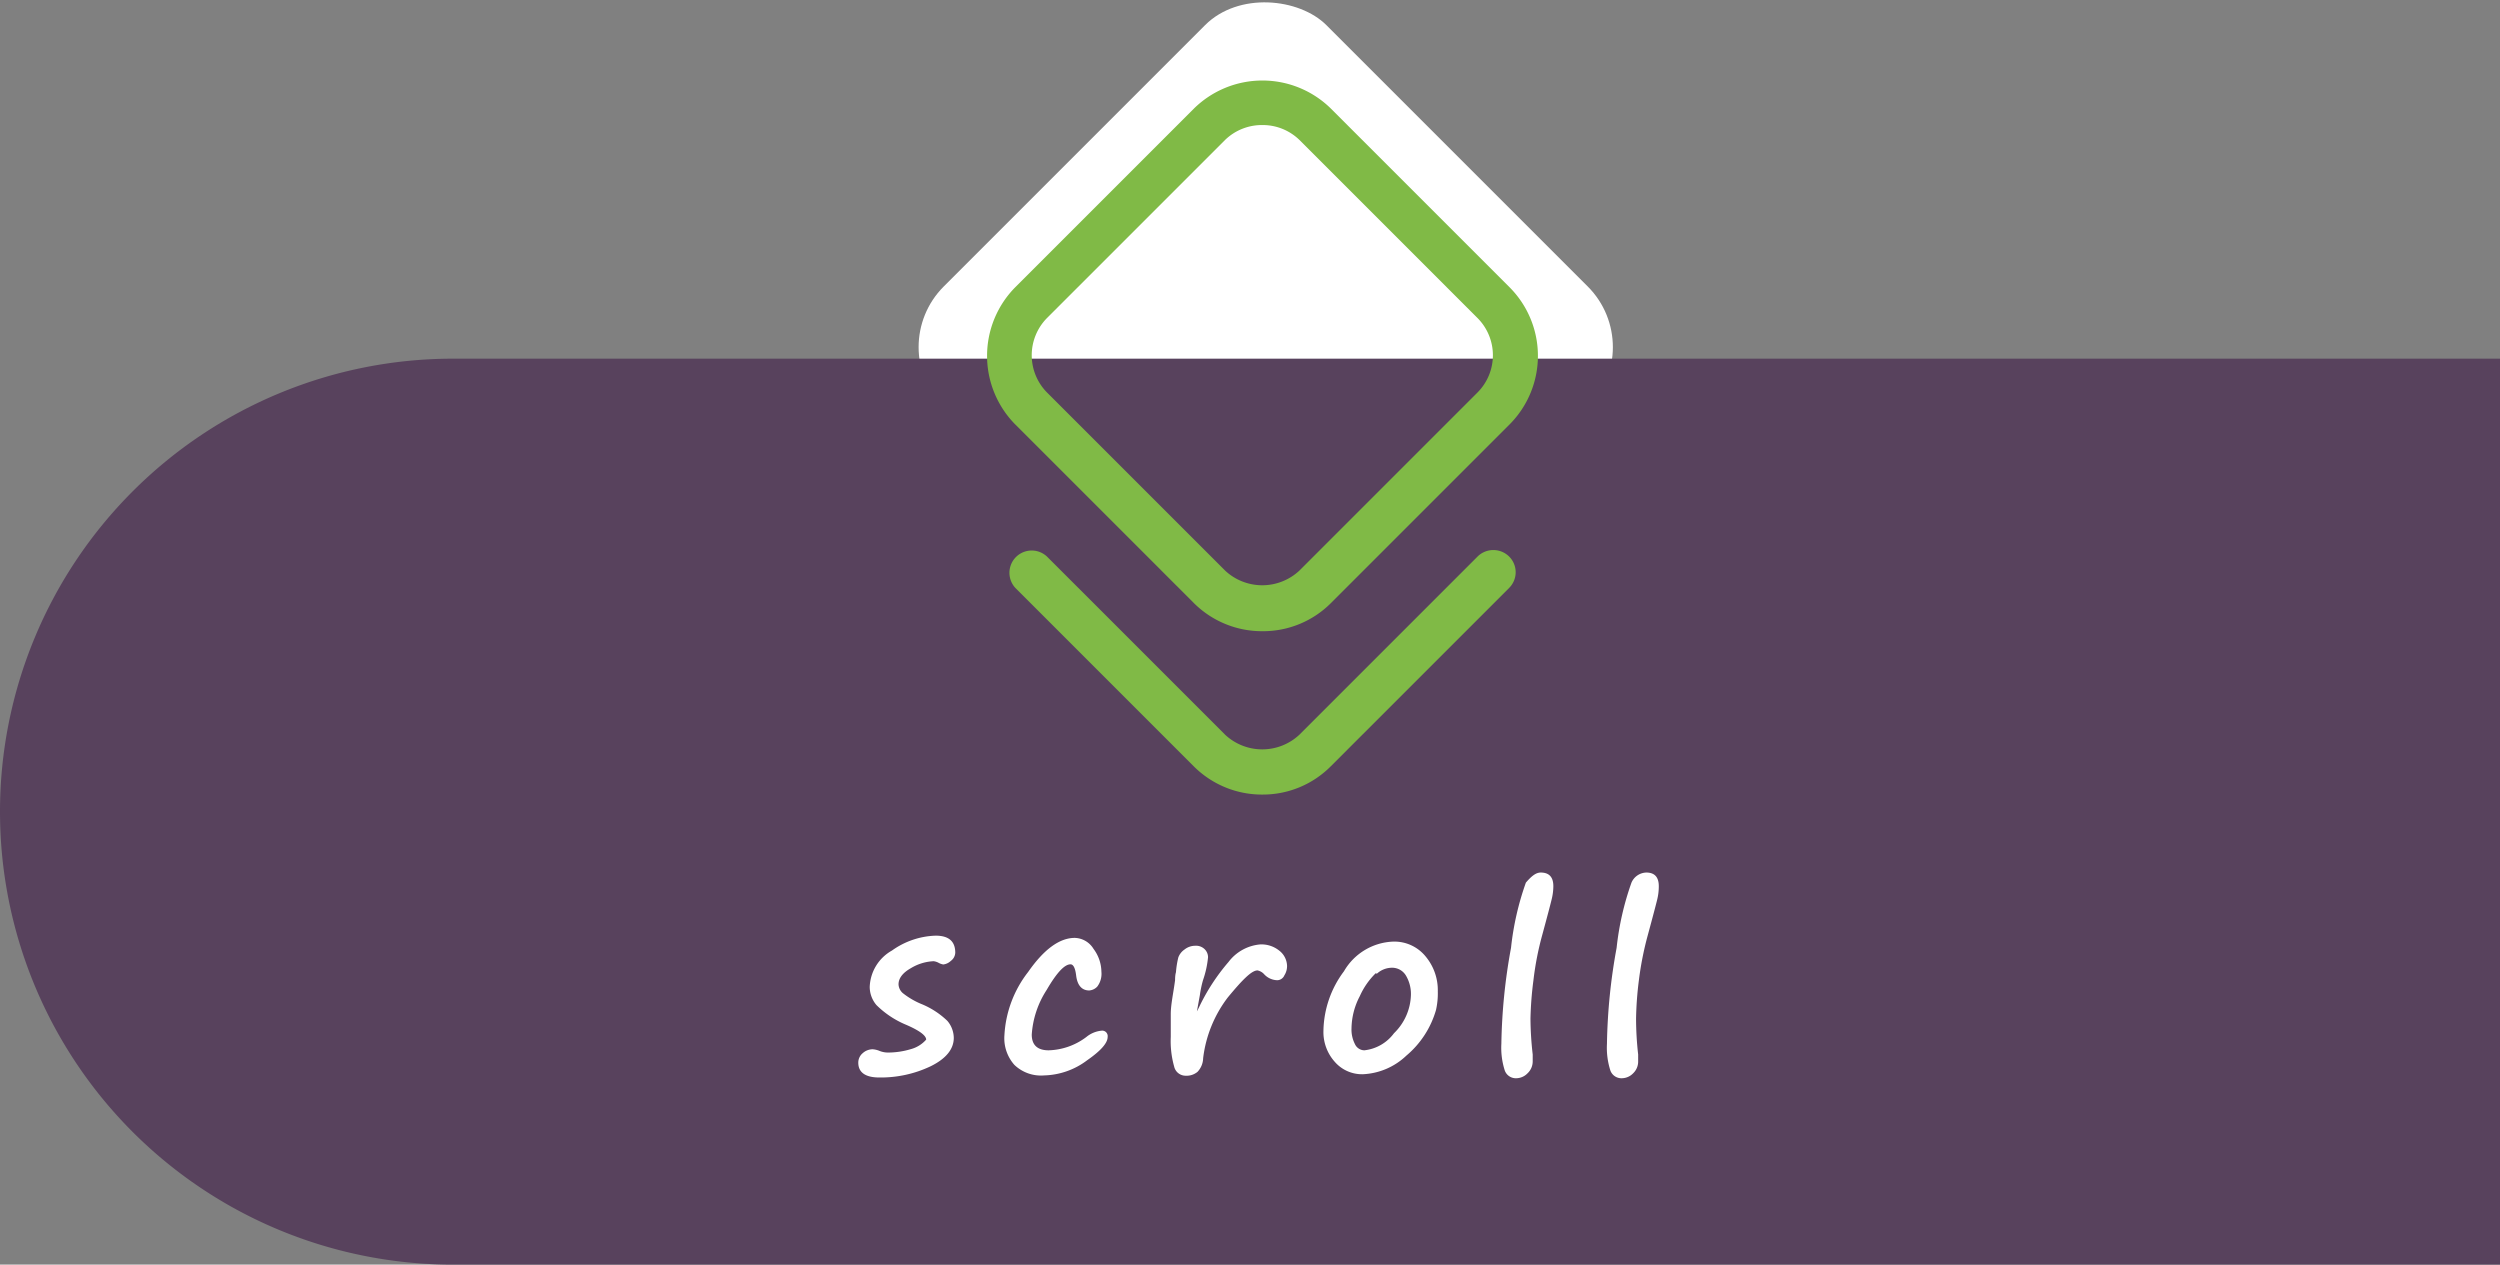
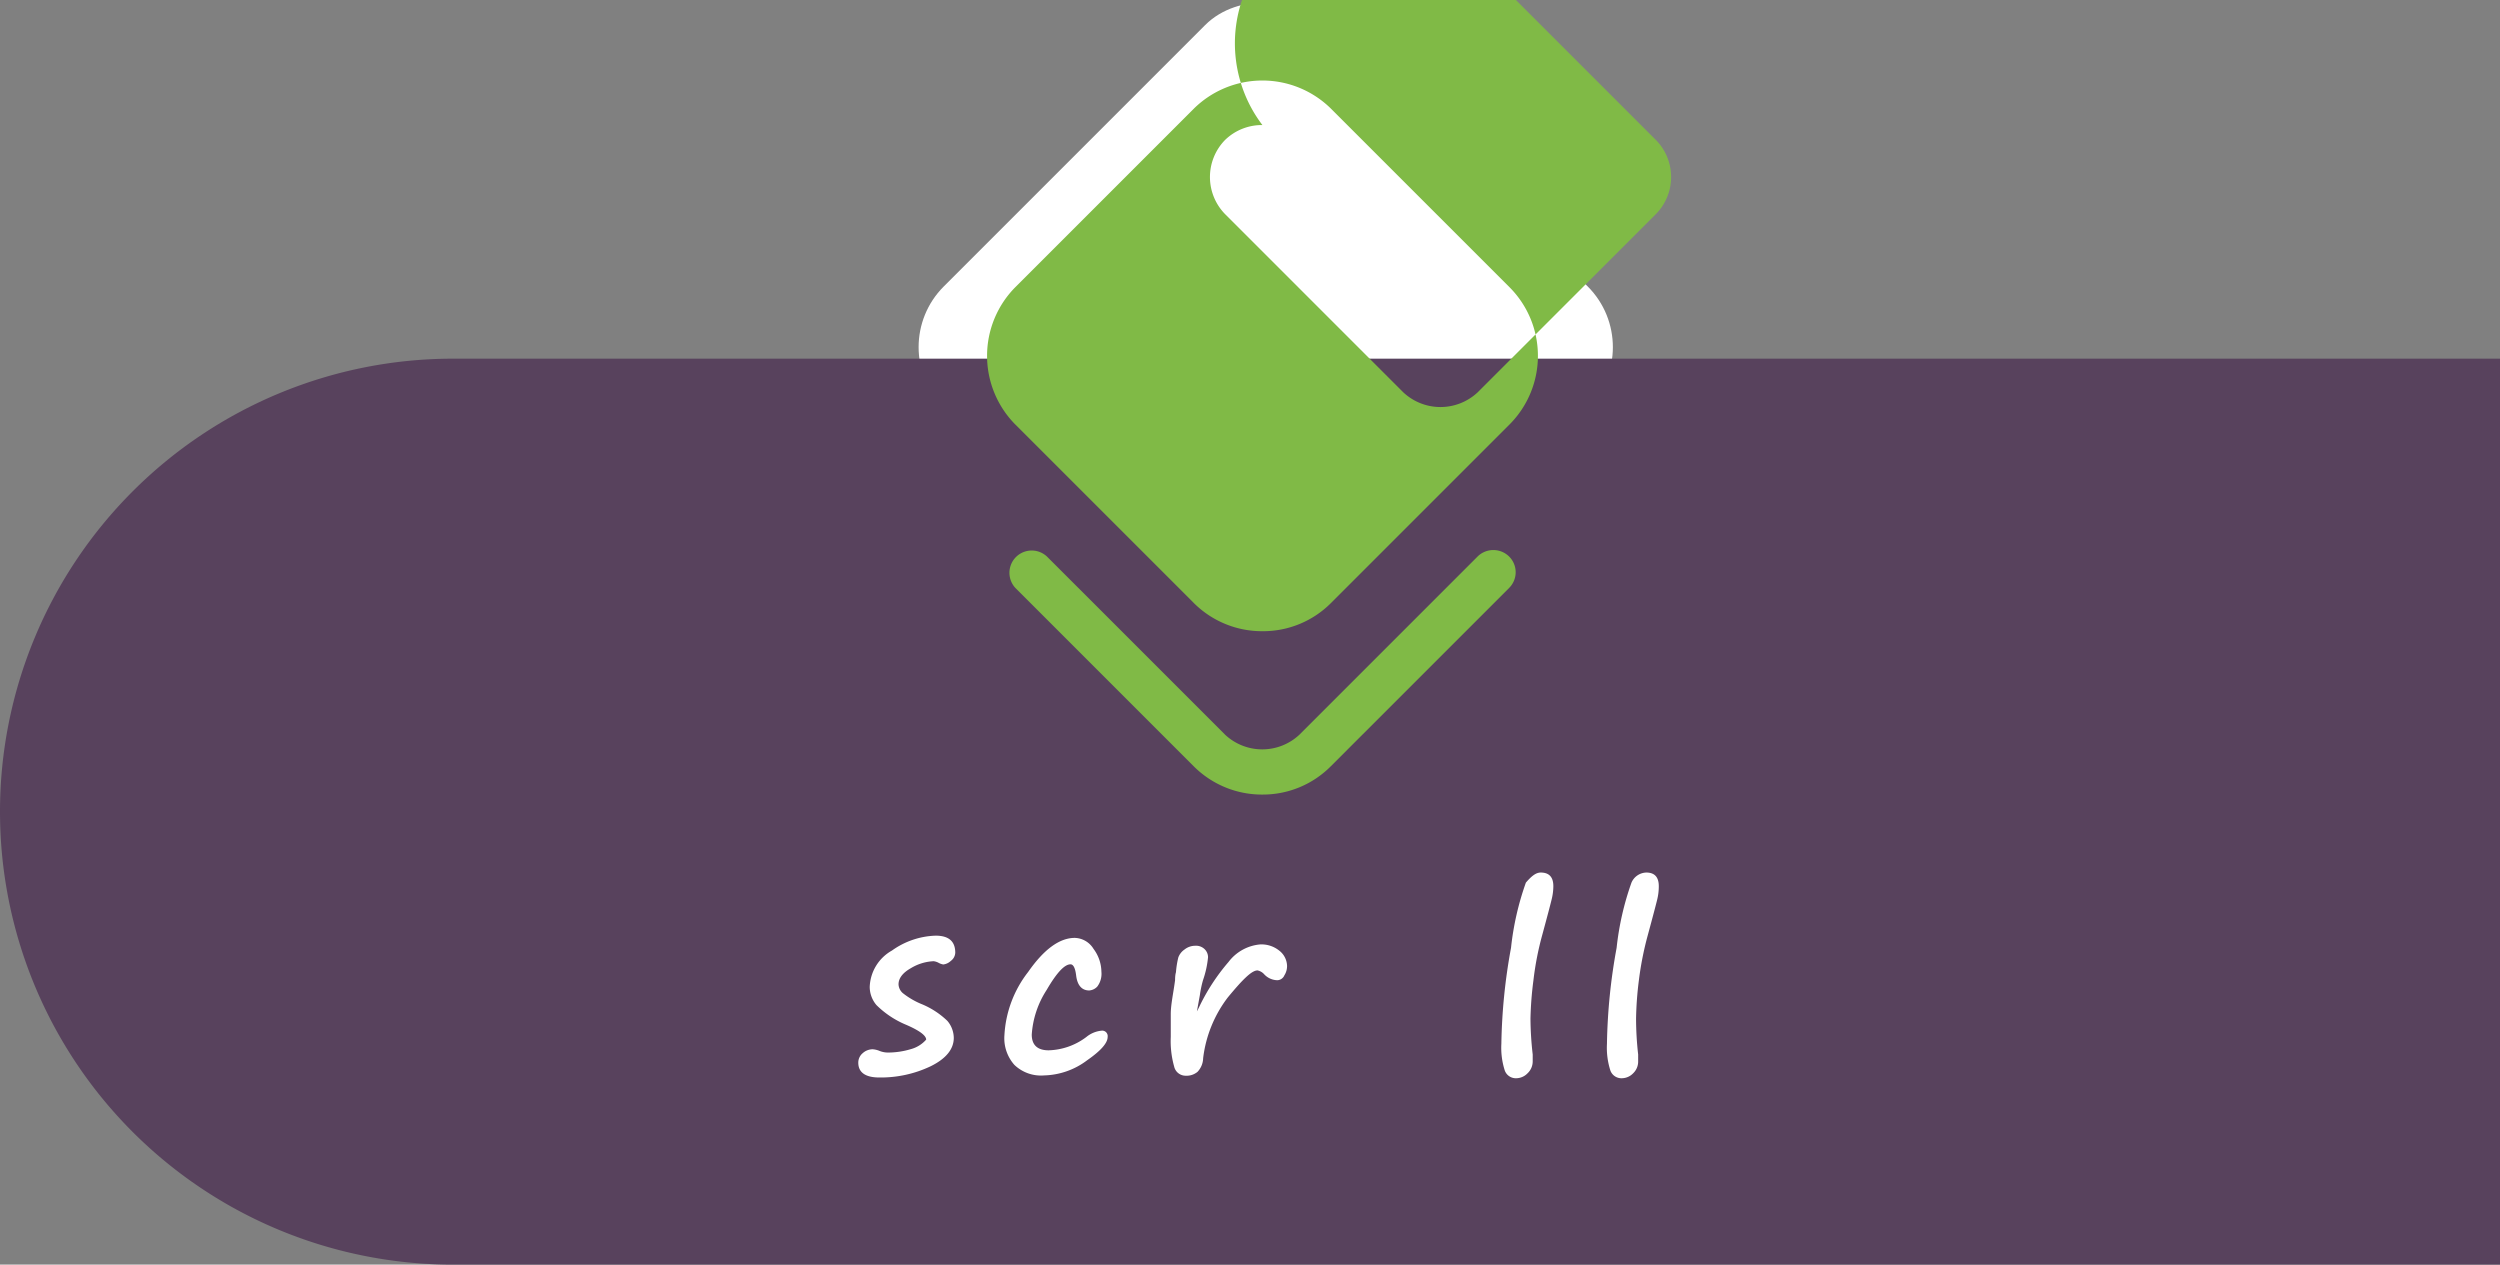
<svg xmlns="http://www.w3.org/2000/svg" width="168.33" height="85.15" viewBox="0 0 168.33 85.15">
  <rect x="0" y="0" width="168.33" height="85.15" fill="#808080" stroke="none" />
  <defs>
    <style>
      .a {
        fill: #fff;
      }

      .b {
        fill: #58425d;
      }

      .c {
        fill: #80ba46;
      }
    </style>
  </defs>
  <title>scroll-button</title>
  <g>
    <rect class="a" x="67" y="5.15" width="36.44" height="36.44" rx="5.78" transform="translate(8.44 67.11) rotate(-45)" />
    <path class="b" d="M53.67-29.52h61a0,0,0,0,1,0,0V108.31a30.5,30.5,0,0,1-30.5,30.5h0a30.5,30.5,0,0,1-30.5-30.5V-29.52a0,0,0,0,1,0,0Z" transform="translate(138.81 -29.52) rotate(90)" />
    <g>
      <path class="a" d="M62.36,70c0-.28-.47-.62-1.35-1a6.22,6.22,0,0,1-2-1.33,1.9,1.9,0,0,1-.45-1.22A2.93,2.93,0,0,1,60.06,64,5.33,5.33,0,0,1,63,63c.88,0,1.32.38,1.32,1.15a.72.72,0,0,1-.3.55.89.89,0,0,1-.51.24,1,1,0,0,1-.31-.11.92.92,0,0,0-.34-.11,3.22,3.22,0,0,0-1.53.47c-.55.31-.83.68-.83,1.09a.83.83,0,0,0,.29.59,5.25,5.25,0,0,0,1.22.72,5.51,5.51,0,0,1,1.78,1.15,1.8,1.8,0,0,1,.43,1.14c0,.76-.52,1.4-1.55,1.91a7.81,7.81,0,0,1-3.46.76c-.94,0-1.42-.34-1.42-1a.83.83,0,0,1,.3-.64,1,1,0,0,1,.67-.26,1.44,1.44,0,0,1,.46.11,1.55,1.55,0,0,0,.57.11,5.33,5.33,0,0,0,1.54-.23A2.1,2.1,0,0,0,62.36,70Z" />
      <path class="a" d="M70.3,72.41a2.58,2.58,0,0,1-2-.71,2.7,2.7,0,0,1-.67-2,7.58,7.58,0,0,1,1.6-4.26c1.06-1.52,2.11-2.29,3.14-2.29a1.53,1.53,0,0,1,1.26.74,2.63,2.63,0,0,1,.53,1.54,1.42,1.42,0,0,1-.28,1,.82.82,0,0,1-.54.26c-.5,0-.8-.35-.88-1-.06-.51-.19-.76-.38-.76-.41,0-.94.58-1.61,1.73a6.28,6.28,0,0,0-1,3c0,.7.38,1.06,1.14,1.06a4.42,4.42,0,0,0,2.54-.9,1.89,1.89,0,0,1,1-.42.37.37,0,0,1,.43.42c0,.41-.46.93-1.38,1.57A5,5,0,0,1,70.3,72.41Z" />
      <path class="a" d="M80.59,68.1l.13-.25a13.59,13.59,0,0,1,2-3.08,3,3,0,0,1,2.13-1.18,1.91,1.91,0,0,1,1.3.43,1.34,1.34,0,0,1,.51,1,1.15,1.15,0,0,1-.18.65A.53.53,0,0,1,86,66a1.24,1.24,0,0,1-.88-.4.82.82,0,0,0-.45-.26c-.39,0-1,.61-2,1.82a8.38,8.38,0,0,0-1.66,4.09,1.38,1.38,0,0,1-.38.92,1.15,1.15,0,0,1-.8.26.79.79,0,0,1-.77-.61,6.34,6.34,0,0,1-.23-2c0-.38,0-.9,0-1.54S79,66.9,79.12,66q0-.34.06-.54a6.17,6.17,0,0,1,.16-1,1.12,1.12,0,0,1,.42-.53,1.15,1.15,0,0,1,.72-.25.82.82,0,0,1,.64.24.76.76,0,0,1,.22.53A6.59,6.59,0,0,1,81,66a7.25,7.25,0,0,0-.21,1Z" />
-       <path class="a" d="M96.69,68a6.28,6.28,0,0,1-2,3.08,4.53,4.53,0,0,1-2.92,1.25,2.43,2.43,0,0,1-1.91-.85,3,3,0,0,1-.75-2.08,6.85,6.85,0,0,1,1.38-4,4,4,0,0,1,3.33-2,2.71,2.71,0,0,1,2.17,1,3.54,3.54,0,0,1,.82,2.35A5.06,5.06,0,0,1,96.69,68Zm-4.06-2.47a5,5,0,0,0-1.07,1.54A4.78,4.78,0,0,0,91,69.23a2.15,2.15,0,0,0,.23,1.07.71.71,0,0,0,.63.42,2.87,2.87,0,0,0,2-1.15A3.73,3.73,0,0,0,95,67a2.42,2.42,0,0,0-.34-1.32,1.08,1.08,0,0,0-.95-.52,1.51,1.51,0,0,0-1,.4Z" />
      <path class="a" d="M103.74,58.75c.57,0,.85.31.85.92a3.8,3.8,0,0,1-.12.91c-.08.33-.29,1.13-.64,2.42a20.15,20.15,0,0,0-.58,3,23.66,23.66,0,0,0-.2,2.58A22.08,22.08,0,0,0,103.2,71c0,.25,0,.4,0,.46a1.1,1.1,0,0,1-.35.81,1.07,1.07,0,0,1-.75.33.79.79,0,0,1-.78-.52,5,5,0,0,1-.23-1.8,38.66,38.66,0,0,1,.65-6.46,19.13,19.13,0,0,1,1-4.39C103.11,59,103.41,58.75,103.74,58.75Z" />
      <path class="a" d="M110.85,58.75c.56,0,.84.31.84.92a3.76,3.76,0,0,1-.11.91c-.08.33-.29,1.13-.64,2.42a21.43,21.43,0,0,0-.59,3,23.18,23.18,0,0,0-.19,2.58A21.79,21.79,0,0,0,110.3,71c0,.25,0,.4,0,.46a1.09,1.09,0,0,1-.34.81,1.07,1.07,0,0,1-.75.33.79.79,0,0,1-.78-.52,5,5,0,0,1-.23-1.8,38.66,38.66,0,0,1,.65-6.46,19.13,19.13,0,0,1,1-4.39A1.12,1.12,0,0,1,110.85,58.75Z" />
    </g>
    <path class="c" d="M85,53.5a6.49,6.49,0,0,1-4.63-1.91l-12-12a1.5,1.5,0,0,1,2.12-2.12l12,12a3.66,3.66,0,0,0,5,0l12-12a1.51,1.51,0,0,1,2.12,0,1.49,1.49,0,0,1,0,2.12l-12,12A6.45,6.45,0,0,1,85,53.5Z" />
-     <path class="c" d="M85,42.5a6.49,6.49,0,0,1-4.63-1.91l-12-12a6.57,6.57,0,0,1,0-9.26l12-12a6.57,6.57,0,0,1,9.26,0l12,12a6.54,6.54,0,0,1,0,9.26l-12,12A6.45,6.45,0,0,1,85,42.5ZM85,8.42a3.56,3.56,0,0,0-2.51,1l-12,12a3.57,3.57,0,0,0,0,5l12,12a3.66,3.66,0,0,0,5,0l12-12a3.55,3.55,0,0,0,0-5l-12-12A3.54,3.54,0,0,0,85,8.42Z" />
+     <path class="c" d="M85,42.5a6.49,6.49,0,0,1-4.63-1.91l-12-12a6.57,6.57,0,0,1,0-9.26l12-12a6.57,6.57,0,0,1,9.26,0l12,12a6.54,6.54,0,0,1,0,9.26l-12,12A6.45,6.45,0,0,1,85,42.5ZM85,8.42a3.56,3.56,0,0,0-2.51,1a3.57,3.57,0,0,0,0,5l12,12a3.66,3.66,0,0,0,5,0l12-12a3.55,3.55,0,0,0,0-5l-12-12A3.54,3.54,0,0,0,85,8.42Z" />
  </g>
</svg>